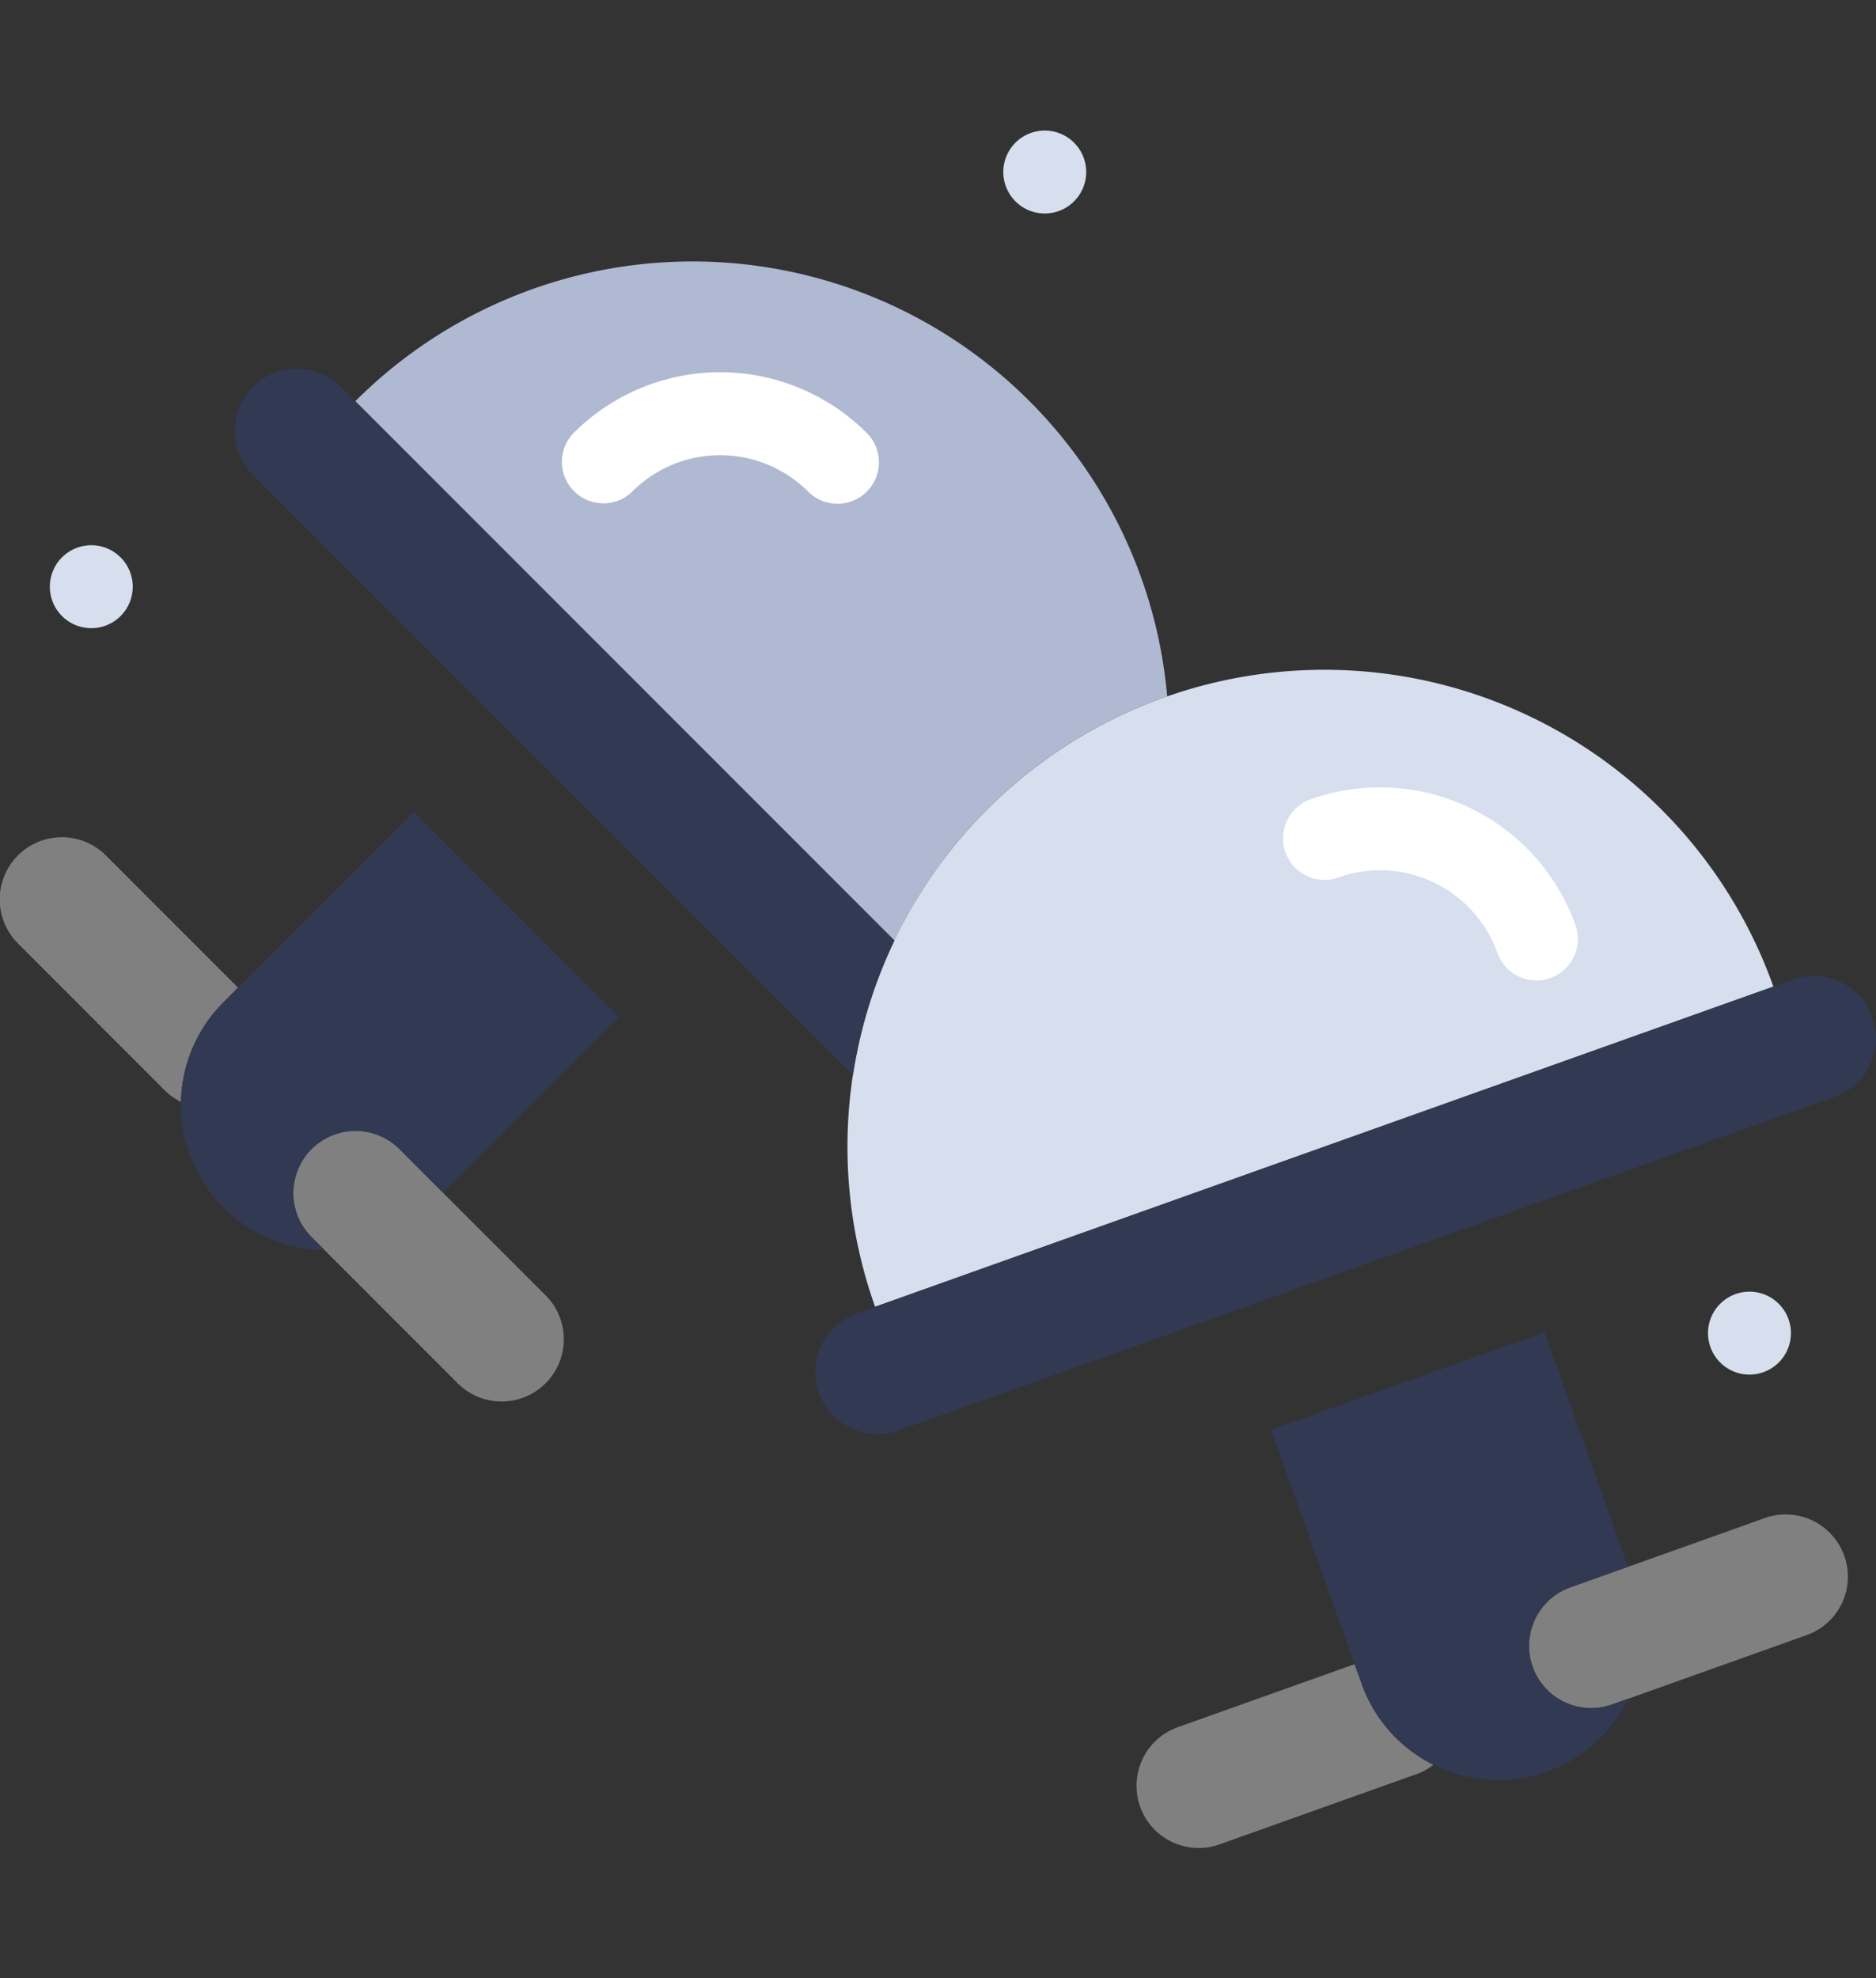
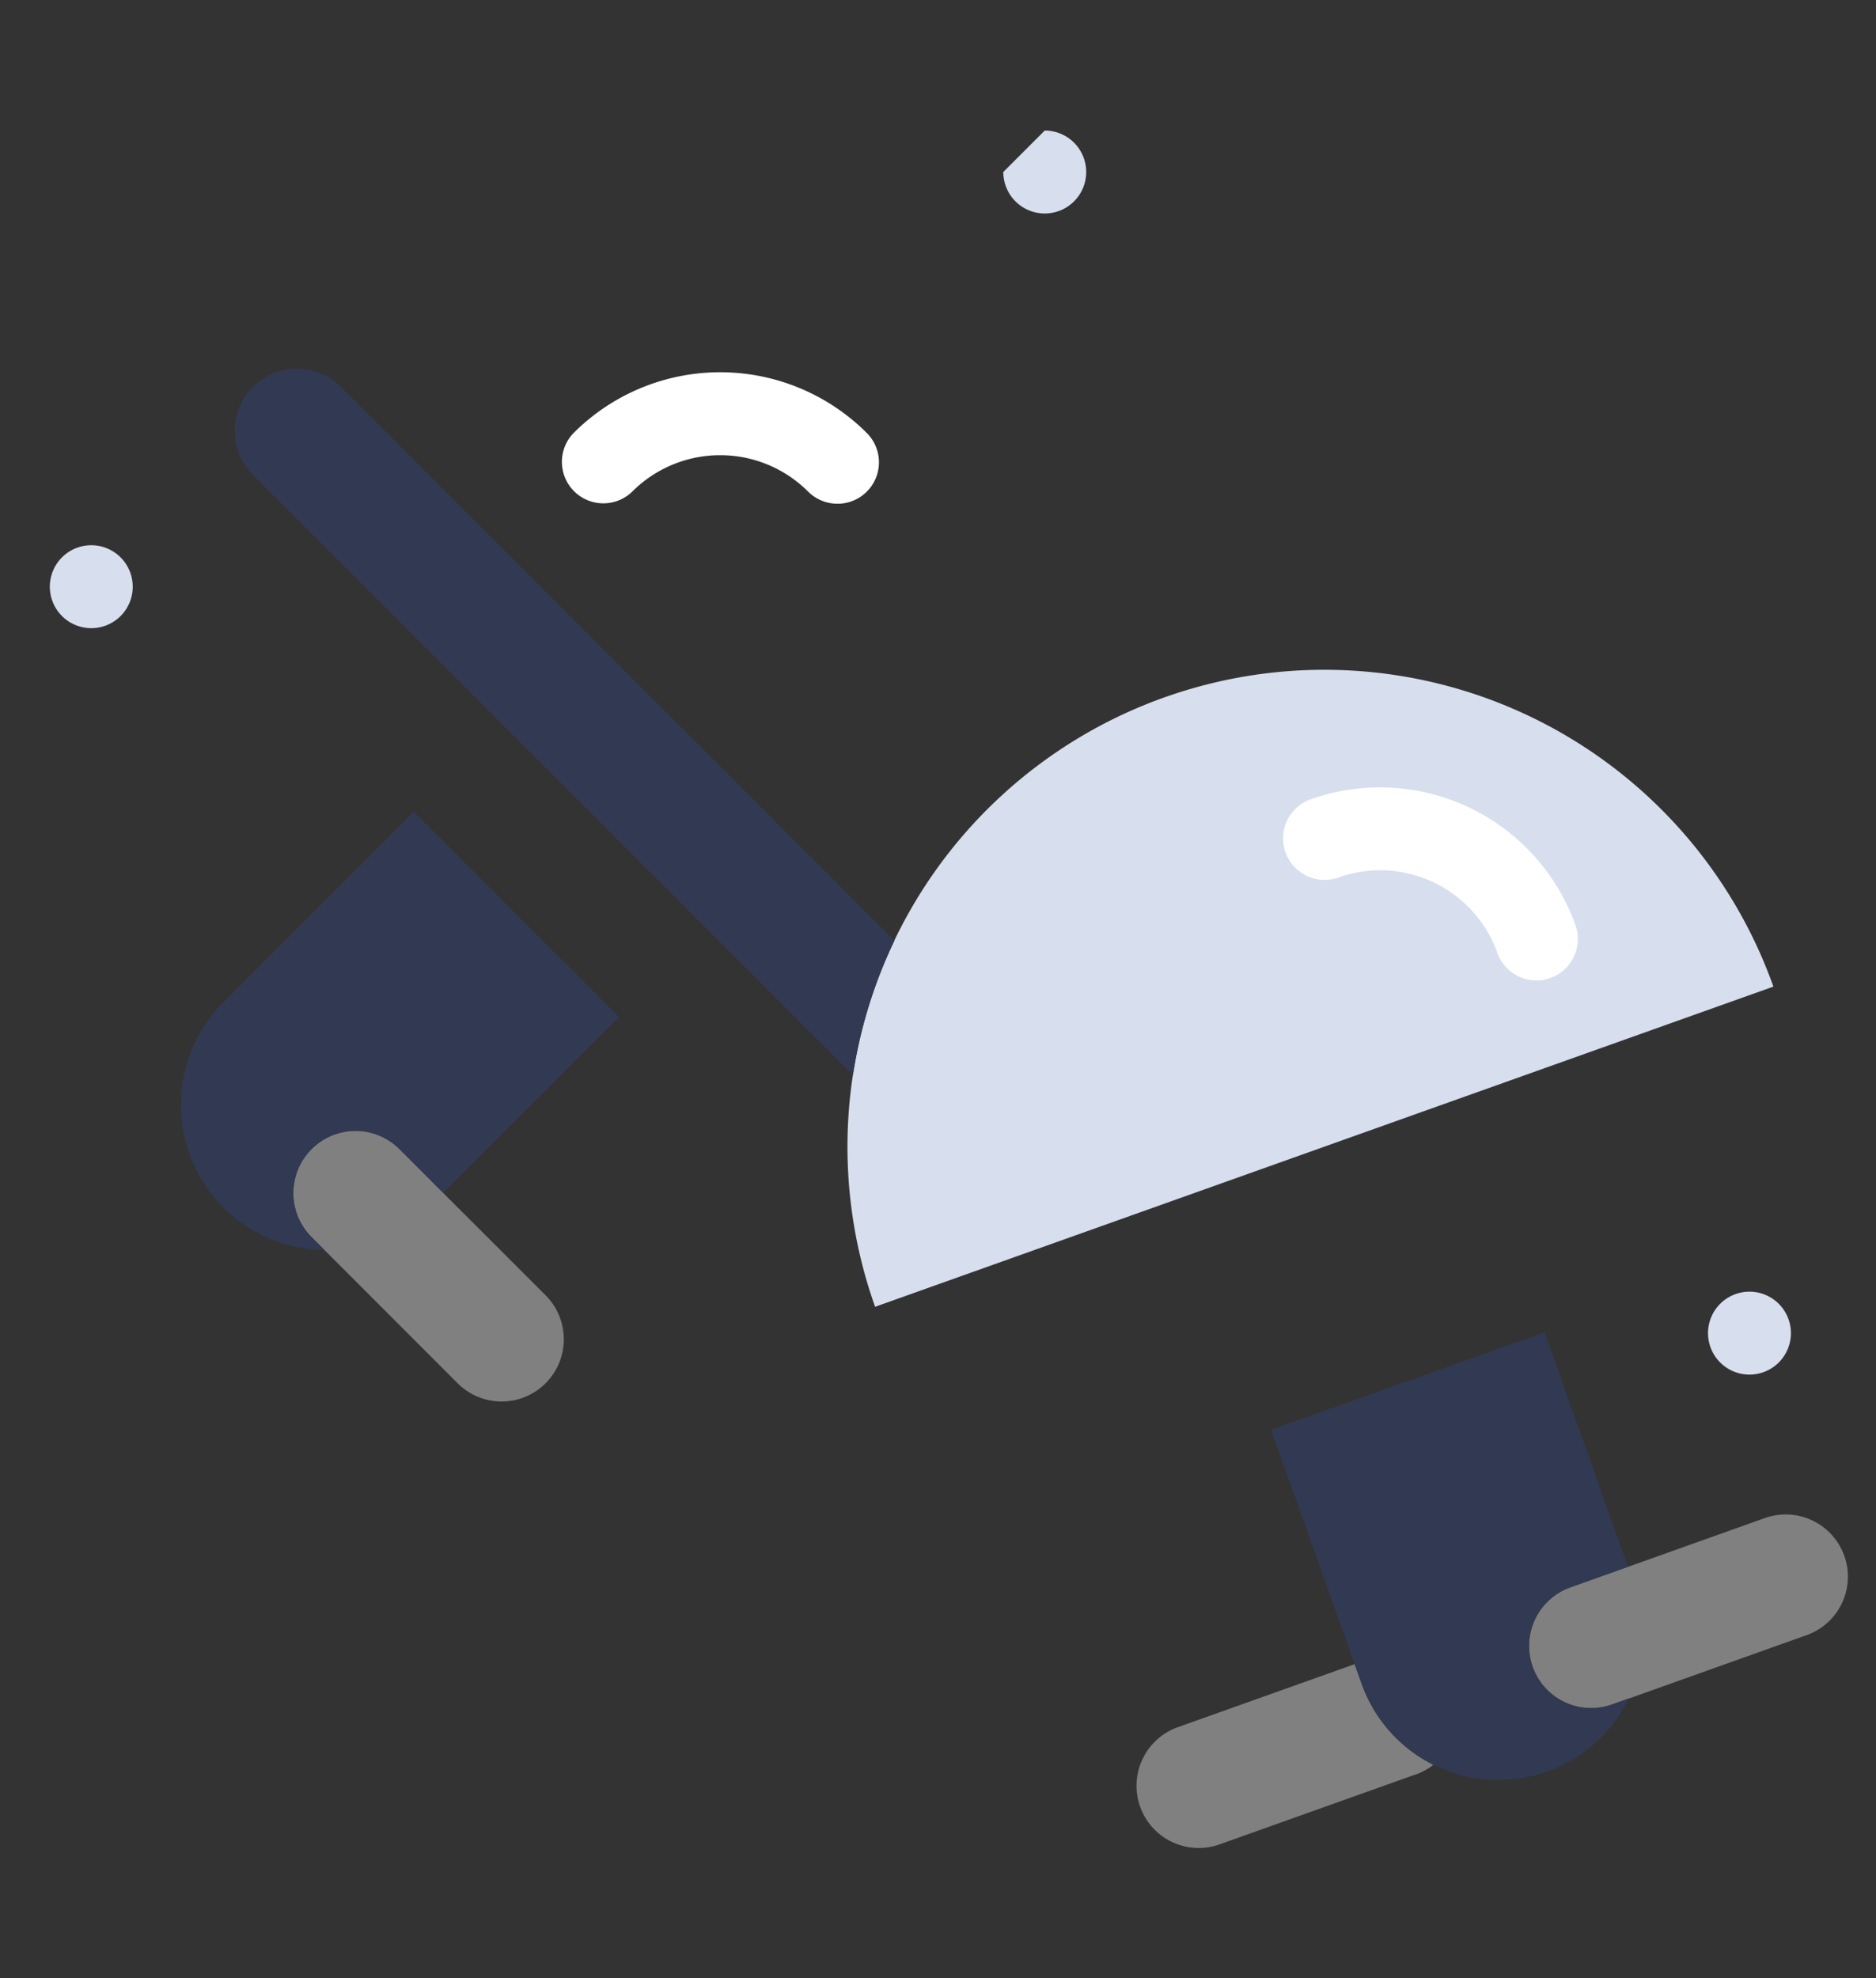
<svg xmlns="http://www.w3.org/2000/svg" width="74" height="78" viewBox="0 0 74 78">
  <rect x="0" y="0" width="74" height="78" fill="#333333" stroke="none" />
  <defs>
    <clipPath id="a">
      <rect width="74" height="67.706" fill="none" />
    </clipPath>
    <clipPath id="c">
      <rect width="74" height="78" />
    </clipPath>
  </defs>
  <g id="b" clip-path="url(#c)">
    <g transform="translate(0 5.147)">
      <g transform="translate(0 0)" clip-path="url(#a)">
-         <path d="M39.032,19.73c-.04.014-.076.028-.116.04a18.749,18.749,0,0,0-10.643,9.588L7.006,8.09A18.8,18.8,0,0,1,39.032,19.73" transform="translate(7.009 2.584)" fill="#afb9d2" />
        <path d="M53.234,23.124,17.8,35.749a18.809,18.809,0,0,1,11.4-24.026c.04-.014.078-.028.116-.04A18.806,18.806,0,0,1,53.234,23.124" transform="translate(16.719 10.633)" fill="#d7deed" />
-         <path d="M8.812,20.435a5.7,5.7,0,0,0-1.674,3.927,2.5,2.5,0,0,1-.64-.456L.718,18.122a2.453,2.453,0,1,1,3.469-3.469l5.2,5.2Z" transform="translate(0 13.942)" fill="gray" />
        <path d="M15.749,26.215a2.453,2.453,0,0,1-3.469,3.469L7.017,24.42,6.5,23.9a2.452,2.452,0,1,1,3.469-3.467L11.7,22.168Z" transform="translate(5.783 19.725)" fill="gray" />
        <path d="M33.409,34.575l-7.7,2.745A2.453,2.453,0,1,1,24.061,32.7l6.932-2.471.274.77a5.7,5.7,0,0,0,2.831,3.2,2.47,2.47,0,0,1-.688.38" transform="translate(22.442 30.244)" fill="gray" />
        <path d="M42.6,28.907a2.446,2.446,0,0,1-1.486,3.133l-7.01,2.5-.692.248a2.452,2.452,0,0,1-1.646-4.619l2.311-.824,5.391-1.922A2.453,2.453,0,0,1,42.6,28.907" transform="translate(30.147 27.29)" fill="gray" />
        <path d="M37.87,39.862a5.727,5.727,0,0,1-9.236-2.319l-.276-.77-3.293-9.242,10.783-3.843L39.14,32.93l-2.311.824a2.452,2.452,0,0,0,1.646,4.619l.692-.246v0a5.768,5.768,0,0,1-1.3,1.732" transform="translate(25.077 23.7)" fill="#313a52" />
        <path d="M12.758,13.427l8.092,8.094-6.936,6.936L12.18,26.724a2.453,2.453,0,0,0-3.469,3.469l.518.518a5.723,5.723,0,0,1-3.985-9.768l.576-.578Z" transform="translate(3.57 13.434)" fill="#313a52" />
        <path d="M8.81,5.406l.58.578L30.655,27.252a18.85,18.85,0,0,0-1.636,5.3L5.341,8.875A2.453,2.453,0,0,1,8.81,5.406" transform="translate(4.627 4.691)" fill="#313a52" />
-         <path d="M57.789,18.294a2.481,2.481,0,0,1,.142.824A2.452,2.452,0,0,1,56.3,21.429L19.334,34.6a2.452,2.452,0,0,1-1.646-4.619c1.282-.458,35.983-12.823,36.2-12.9l.77-.276a2.452,2.452,0,0,1,3.133,1.486" transform="translate(16.067 16.673)" fill="#313a52" />
        <path d="M35.313,22.887a1.635,1.635,0,1,1-1.634,1.634,1.635,1.635,0,0,1,1.634-1.634" transform="translate(33.695 22.899)" fill="#d7deed" />
-         <path d="M21.417,0a1.635,1.635,0,1,1-1.634,1.634A1.634,1.634,0,0,1,21.417,0" transform="translate(19.793 0.001)" fill="#d7deed" />
+         <path d="M21.417,0a1.635,1.635,0,1,1-1.634,1.634" transform="translate(19.793 0.001)" fill="#d7deed" />
        <path d="M2.617,8.174A1.635,1.635,0,1,1,.983,9.808,1.634,1.634,0,0,1,2.617,8.174" transform="translate(0.983 8.179)" fill="#d7deed" />
        <path d="M35.293,20.562a1.636,1.636,0,0,1-1.54-1.086A4.912,4.912,0,0,0,27.485,16.5a1.635,1.635,0,1,1-1.1-3.081,8.188,8.188,0,0,1,10.447,4.957,1.633,1.633,0,0,1-.99,2.089,1.61,1.61,0,0,1-.55.1" transform="translate(25.312 12.953)" fill="#fff" />
        <path d="M21.957,9.949A1.636,1.636,0,0,1,20.8,9.471a4.907,4.907,0,0,0-6.938,0A1.635,1.635,0,0,1,11.55,7.159a8.177,8.177,0,0,1,11.563,0,1.634,1.634,0,0,1-1.156,2.791" transform="translate(11.077 4.767)" fill="#fff" />
      </g>
    </g>
  </g>
</svg>